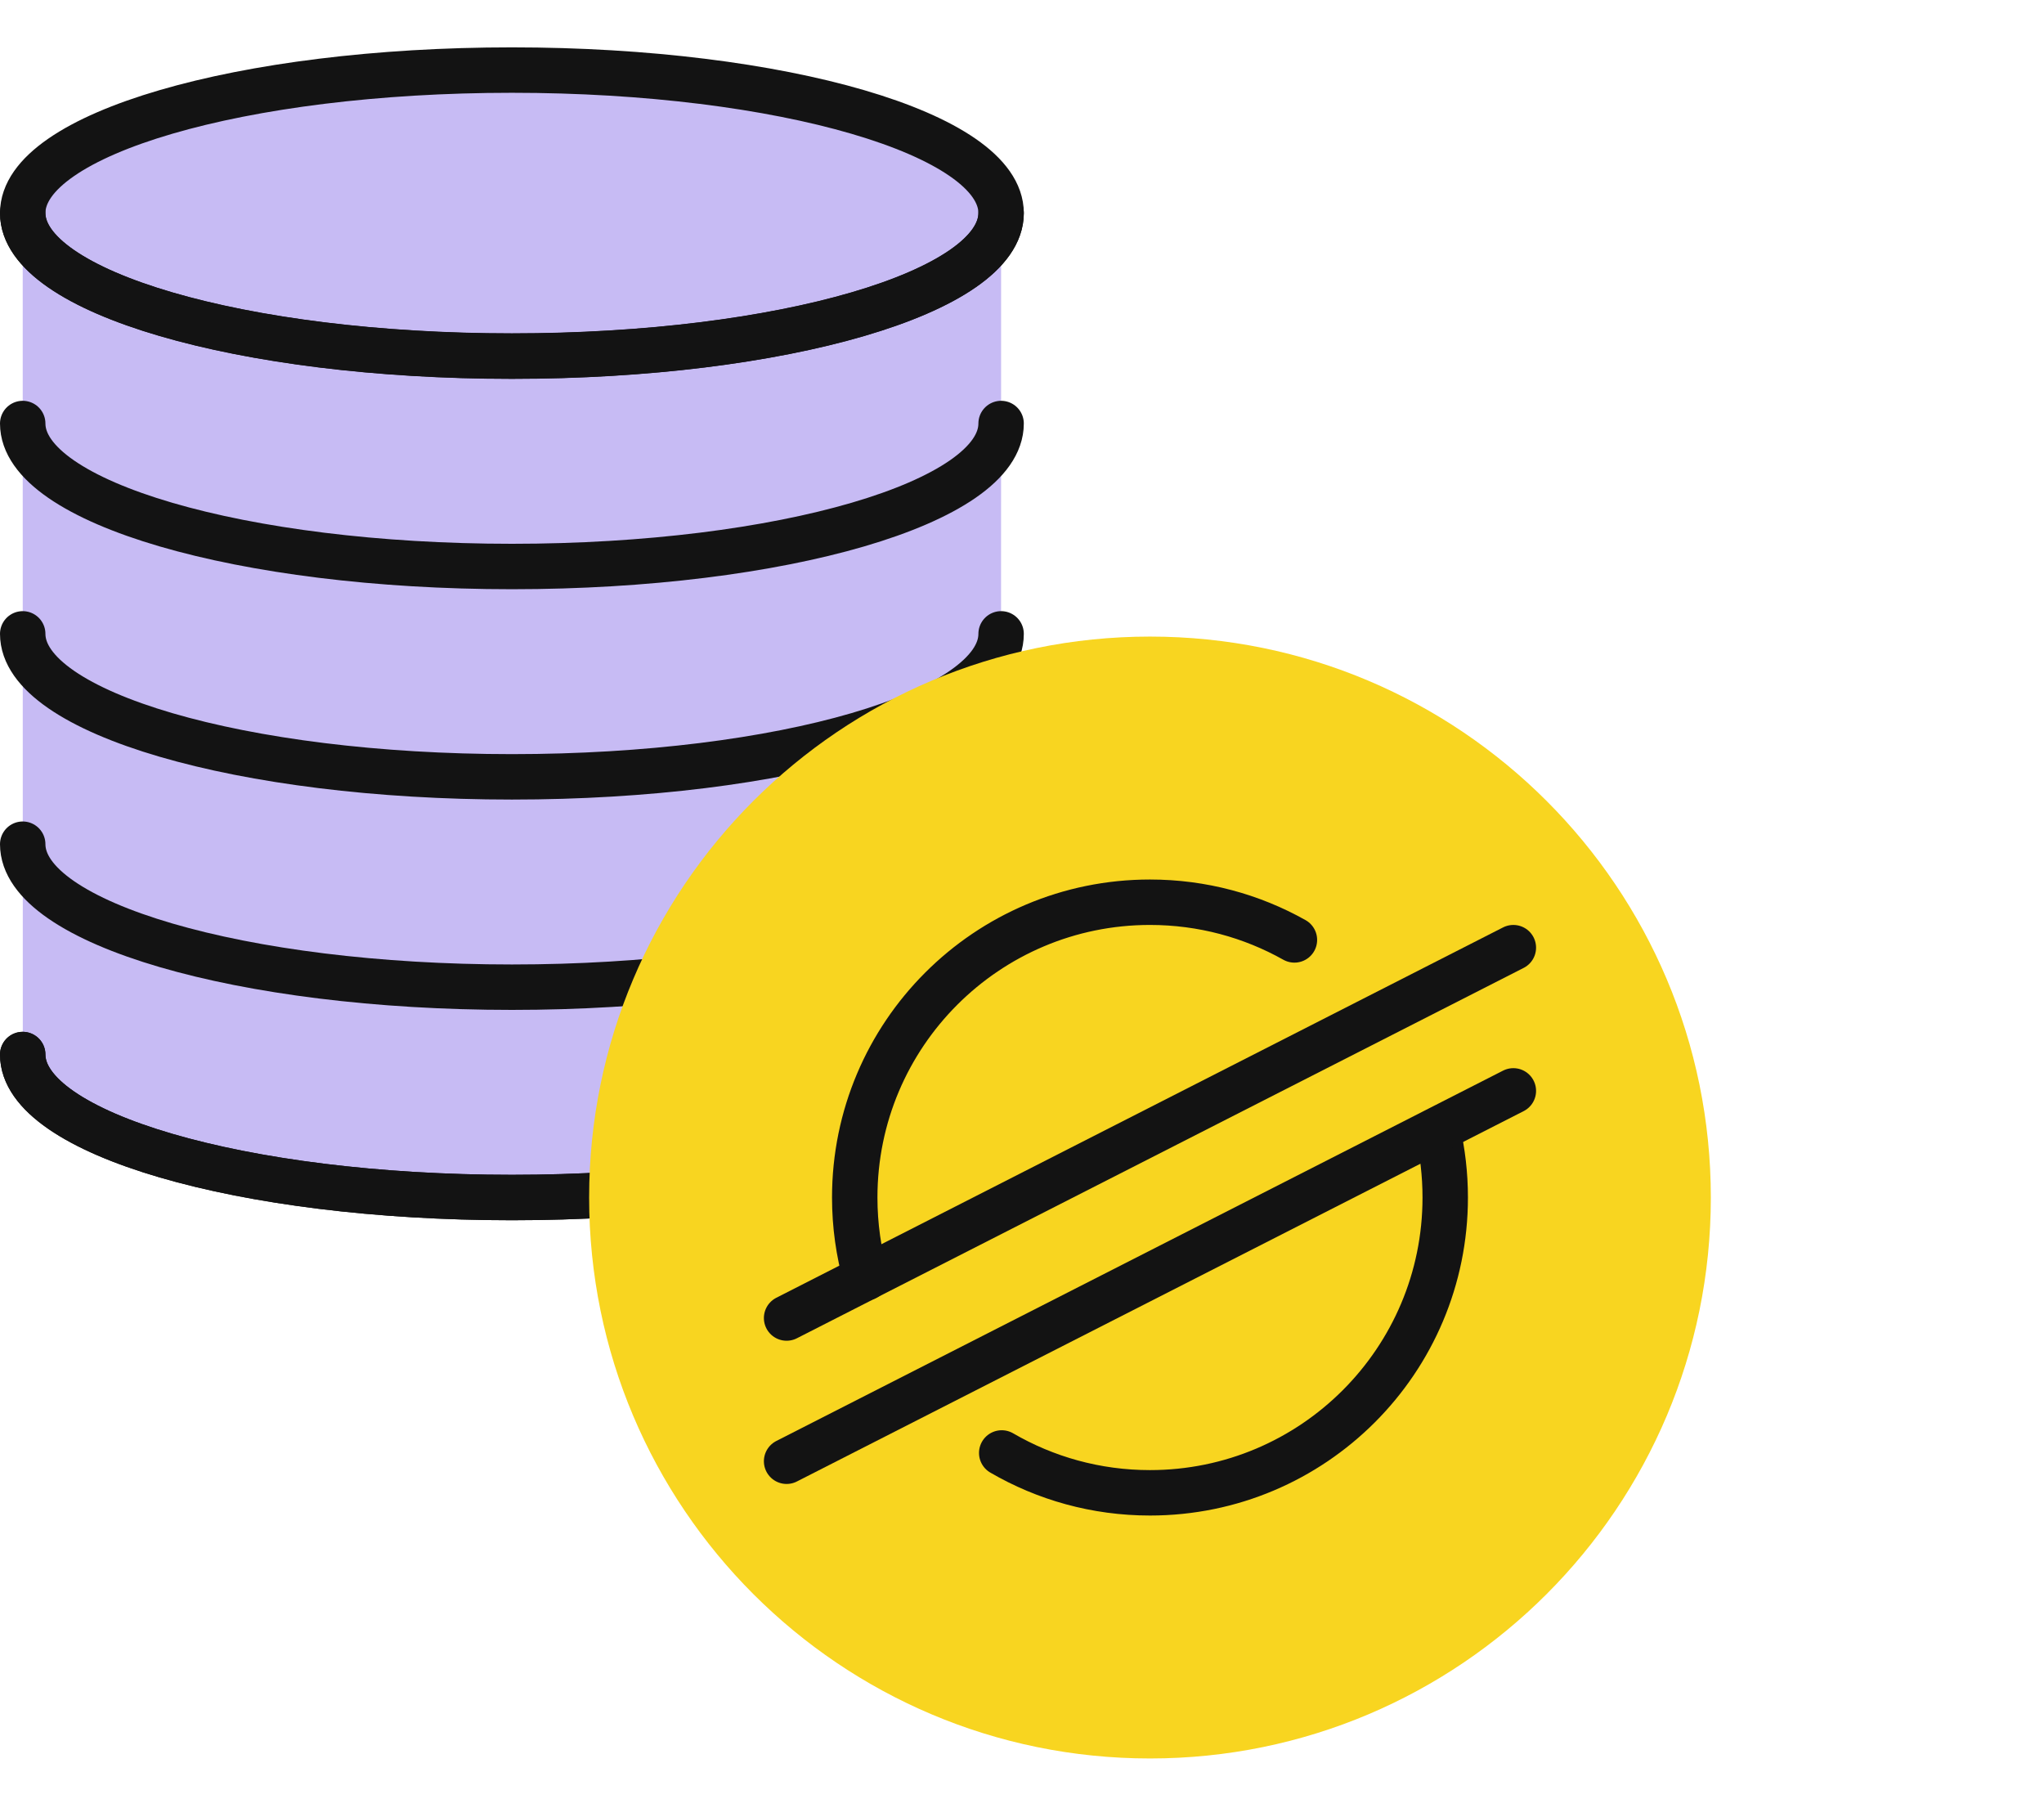
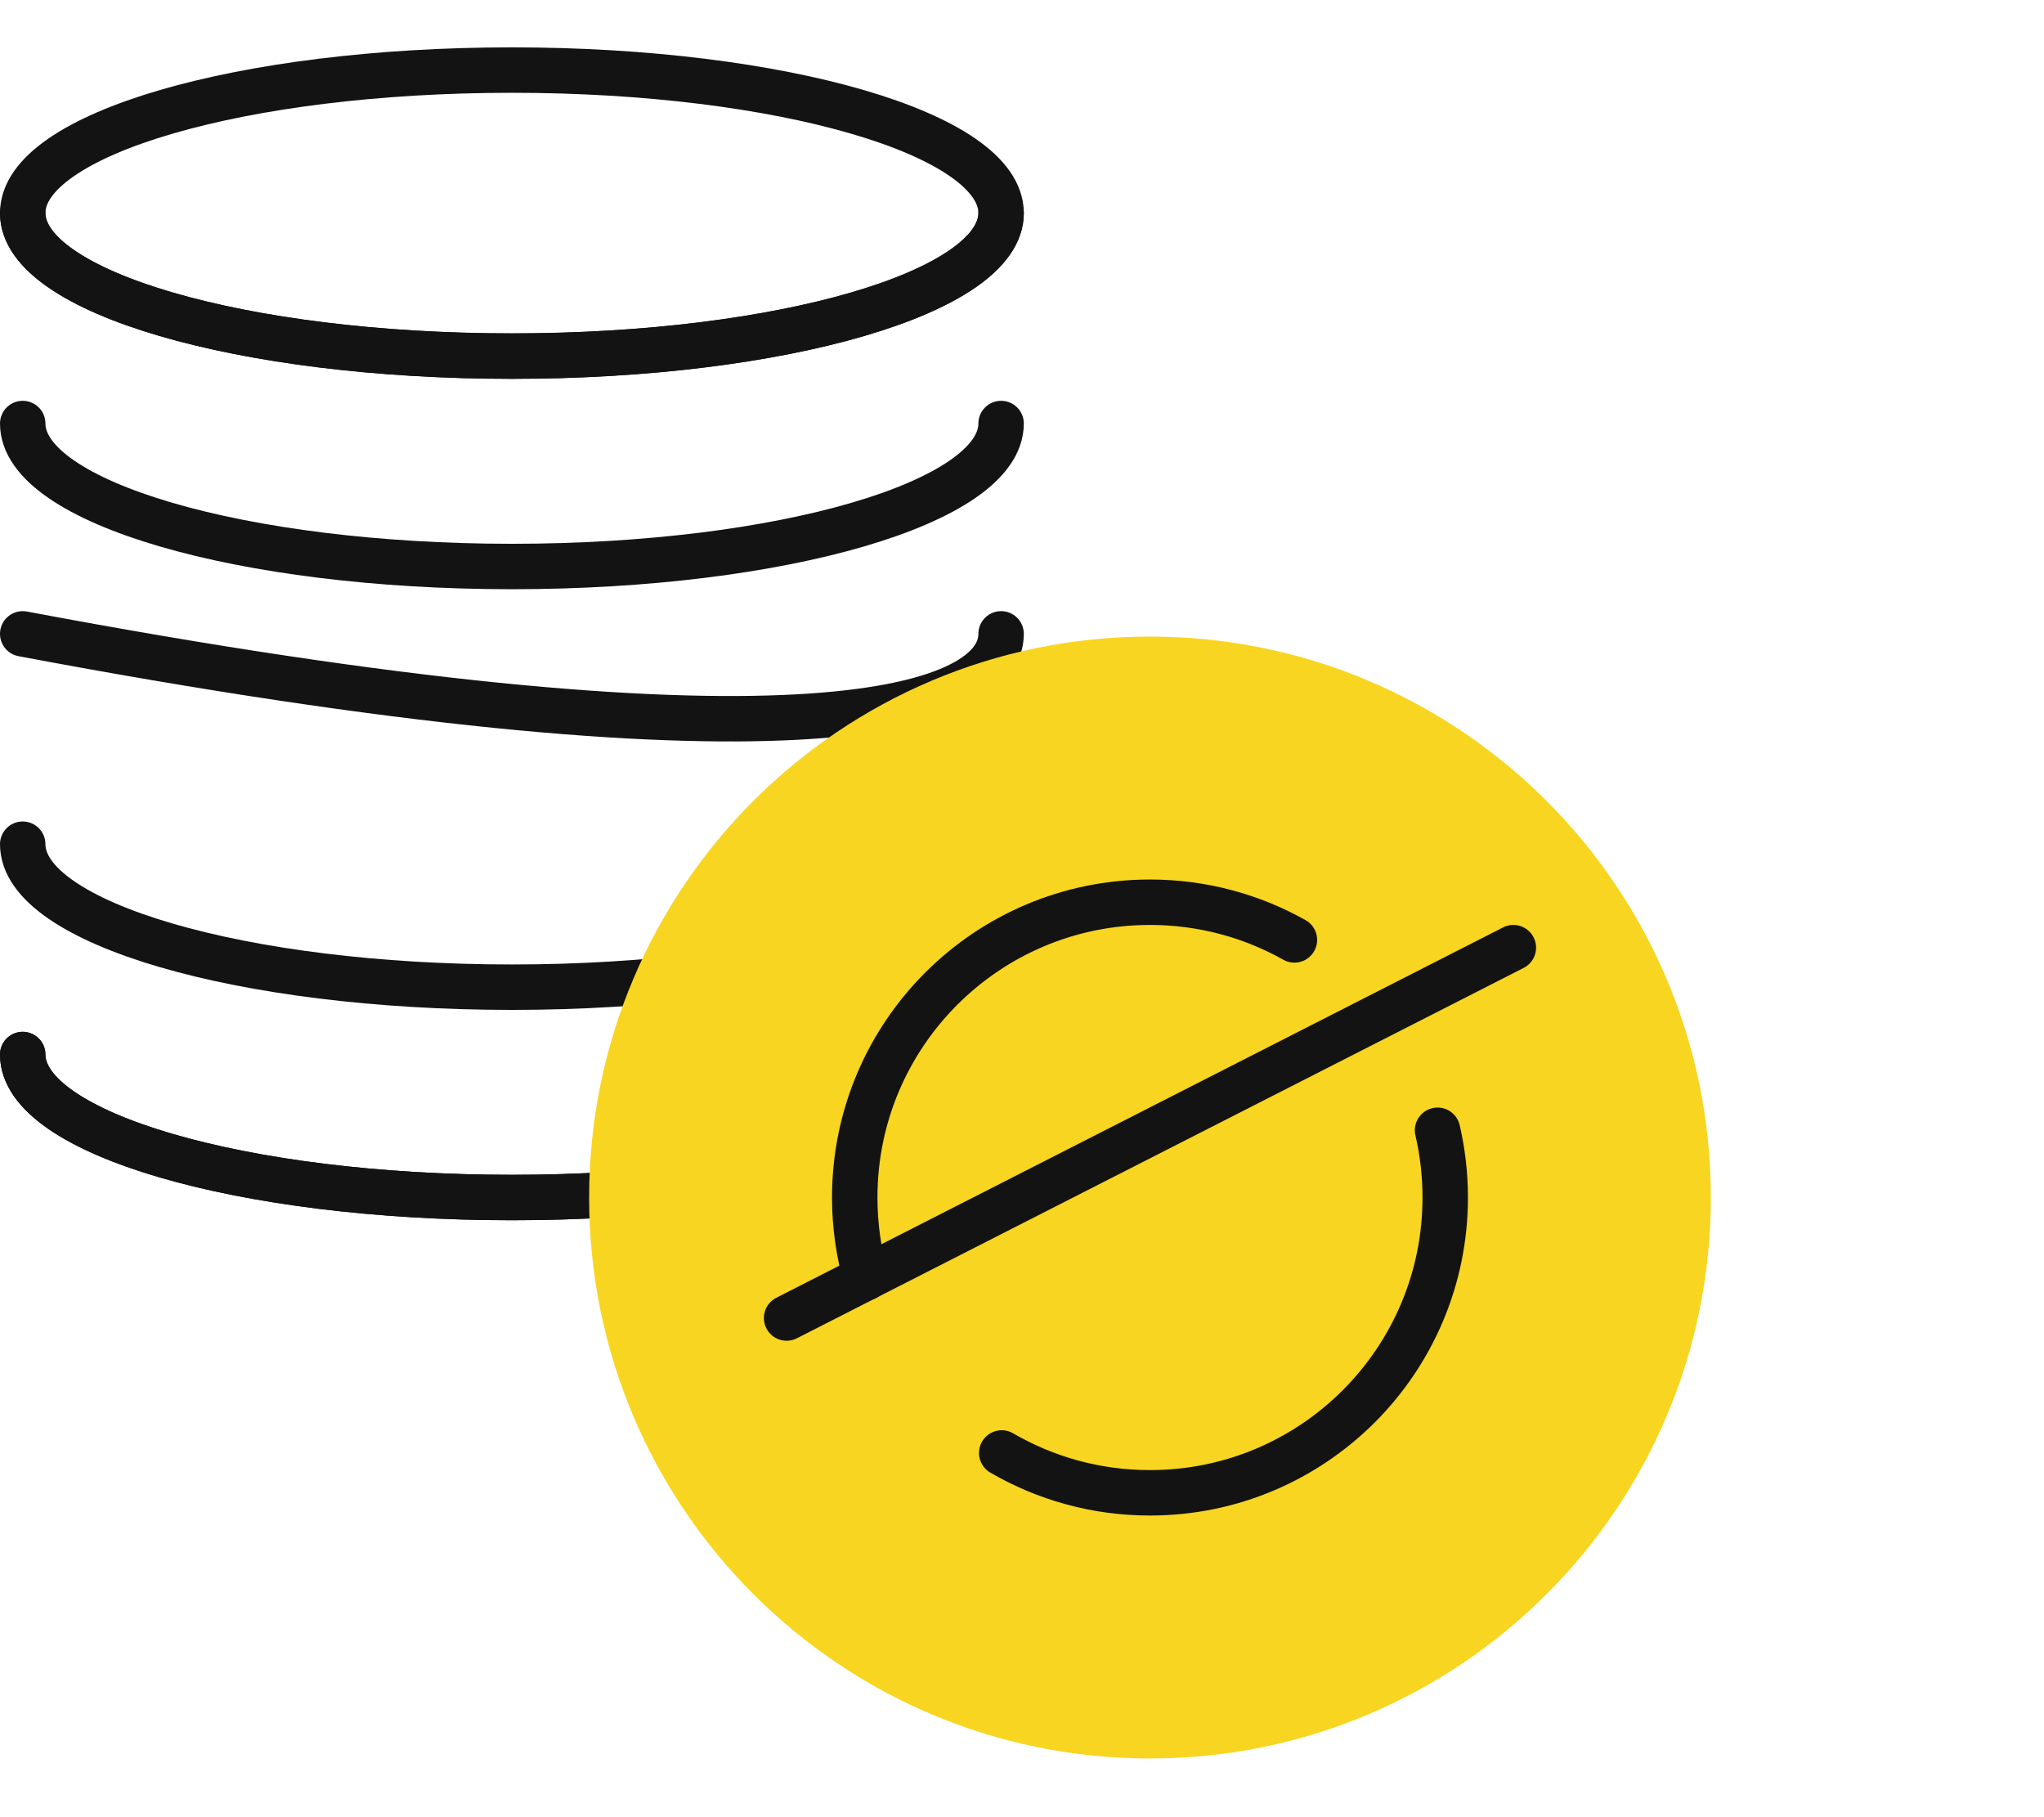
<svg xmlns="http://www.w3.org/2000/svg" width="90" height="80" viewBox="0 0 90 80" fill="none">
-   <path d="M44.08 9.38C44.08 9.42 44.079 46.28 44.076 46.32C43.858 49.745 34.298 52.5 22.54 52.5C10.782 52.5 1.223 49.745 1.004 46.32C1.001 46.28 1 9.42 1 9.38C1 5.9 10.645 3.085 22.54 3.085C34.435 3.085 44.08 5.905 44.08 9.38Z" fill="#C7BBF4" />
  <path d="M44.08 9.38C44.08 12.86 34.435 15.68 22.54 15.68C10.645 15.68 1 12.86 1 9.38C1 5.9 10.645 3.085 22.54 3.085C34.435 3.085 44.08 5.905 44.08 9.38Z" stroke="#131313" stroke-width="2" stroke-linecap="round" stroke-linejoin="round" />
  <path d="M1 46.425C1 49.9 10.645 52.72 22.54 52.72C34.435 52.72 44.08 49.9 44.08 46.425" stroke="#131313" stroke-width="2" stroke-linecap="round" stroke-linejoin="round" />
  <path d="M1 46.425C1 49.9 10.645 52.72 22.54 52.72C34.435 52.72 44.08 49.9 44.08 46.425" stroke="#131313" stroke-width="2" stroke-linecap="round" stroke-linejoin="round" />
  <path d="M1 18.645C1 22.12 10.645 24.94 22.54 24.94C34.435 24.94 44.08 22.12 44.08 18.645" stroke="#131313" stroke-width="2" stroke-linecap="round" stroke-linejoin="round" />
  <path d="M1 9.38C1 12.855 10.645 15.675 22.54 15.675C34.435 15.675 44.08 12.855 44.08 9.38" stroke="#131313" stroke-width="2" stroke-linecap="round" stroke-linejoin="round" />
  <path d="M1 37.165C1 40.64 10.645 43.46 22.54 43.46C34.435 43.46 44.08 40.64 44.08 37.165" stroke="#131313" stroke-width="2" stroke-linecap="round" stroke-linejoin="round" />
-   <path d="M1 27.905C1 31.38 10.645 34.2 22.54 34.2C34.435 34.2 44.08 31.38 44.08 27.905" stroke="#131313" stroke-width="2" stroke-linecap="round" stroke-linejoin="round" />
+   <path d="M1 27.905C34.435 34.2 44.08 31.38 44.08 27.905" stroke="#131313" stroke-width="2" stroke-linecap="round" stroke-linejoin="round" />
  <path fill-rule="evenodd" clip-rule="evenodd" d="M50.635 28.025C36.998 28.025 25.94 39.083 25.94 52.72C25.94 66.357 36.998 77.415 50.635 77.415C64.272 77.415 75.33 66.357 75.33 52.72C75.33 39.083 64.272 28.025 50.635 28.025Z" fill="#F8D520" />
  <path d="M56.995 41.379C55.115 40.323 52.945 39.72 50.635 39.72C43.456 39.72 37.635 45.54 37.635 52.72C37.635 53.946 37.805 55.132 38.122 56.256M44.107 63.965C46.026 65.081 48.256 65.72 50.635 65.72C57.815 65.72 63.635 59.9 63.635 52.72C63.635 51.701 63.518 50.71 63.297 49.759" stroke="#131313" stroke-width="2" stroke-linecap="round" stroke-linejoin="round" />
  <path d="M34.635 58.025L66.635 41.72" stroke="#131313" stroke-width="2" stroke-linecap="round" stroke-linejoin="round" />
-   <path d="M34.635 64.33L66.635 48.025" stroke="#131313" stroke-width="2" stroke-linecap="round" stroke-linejoin="round" />
</svg>